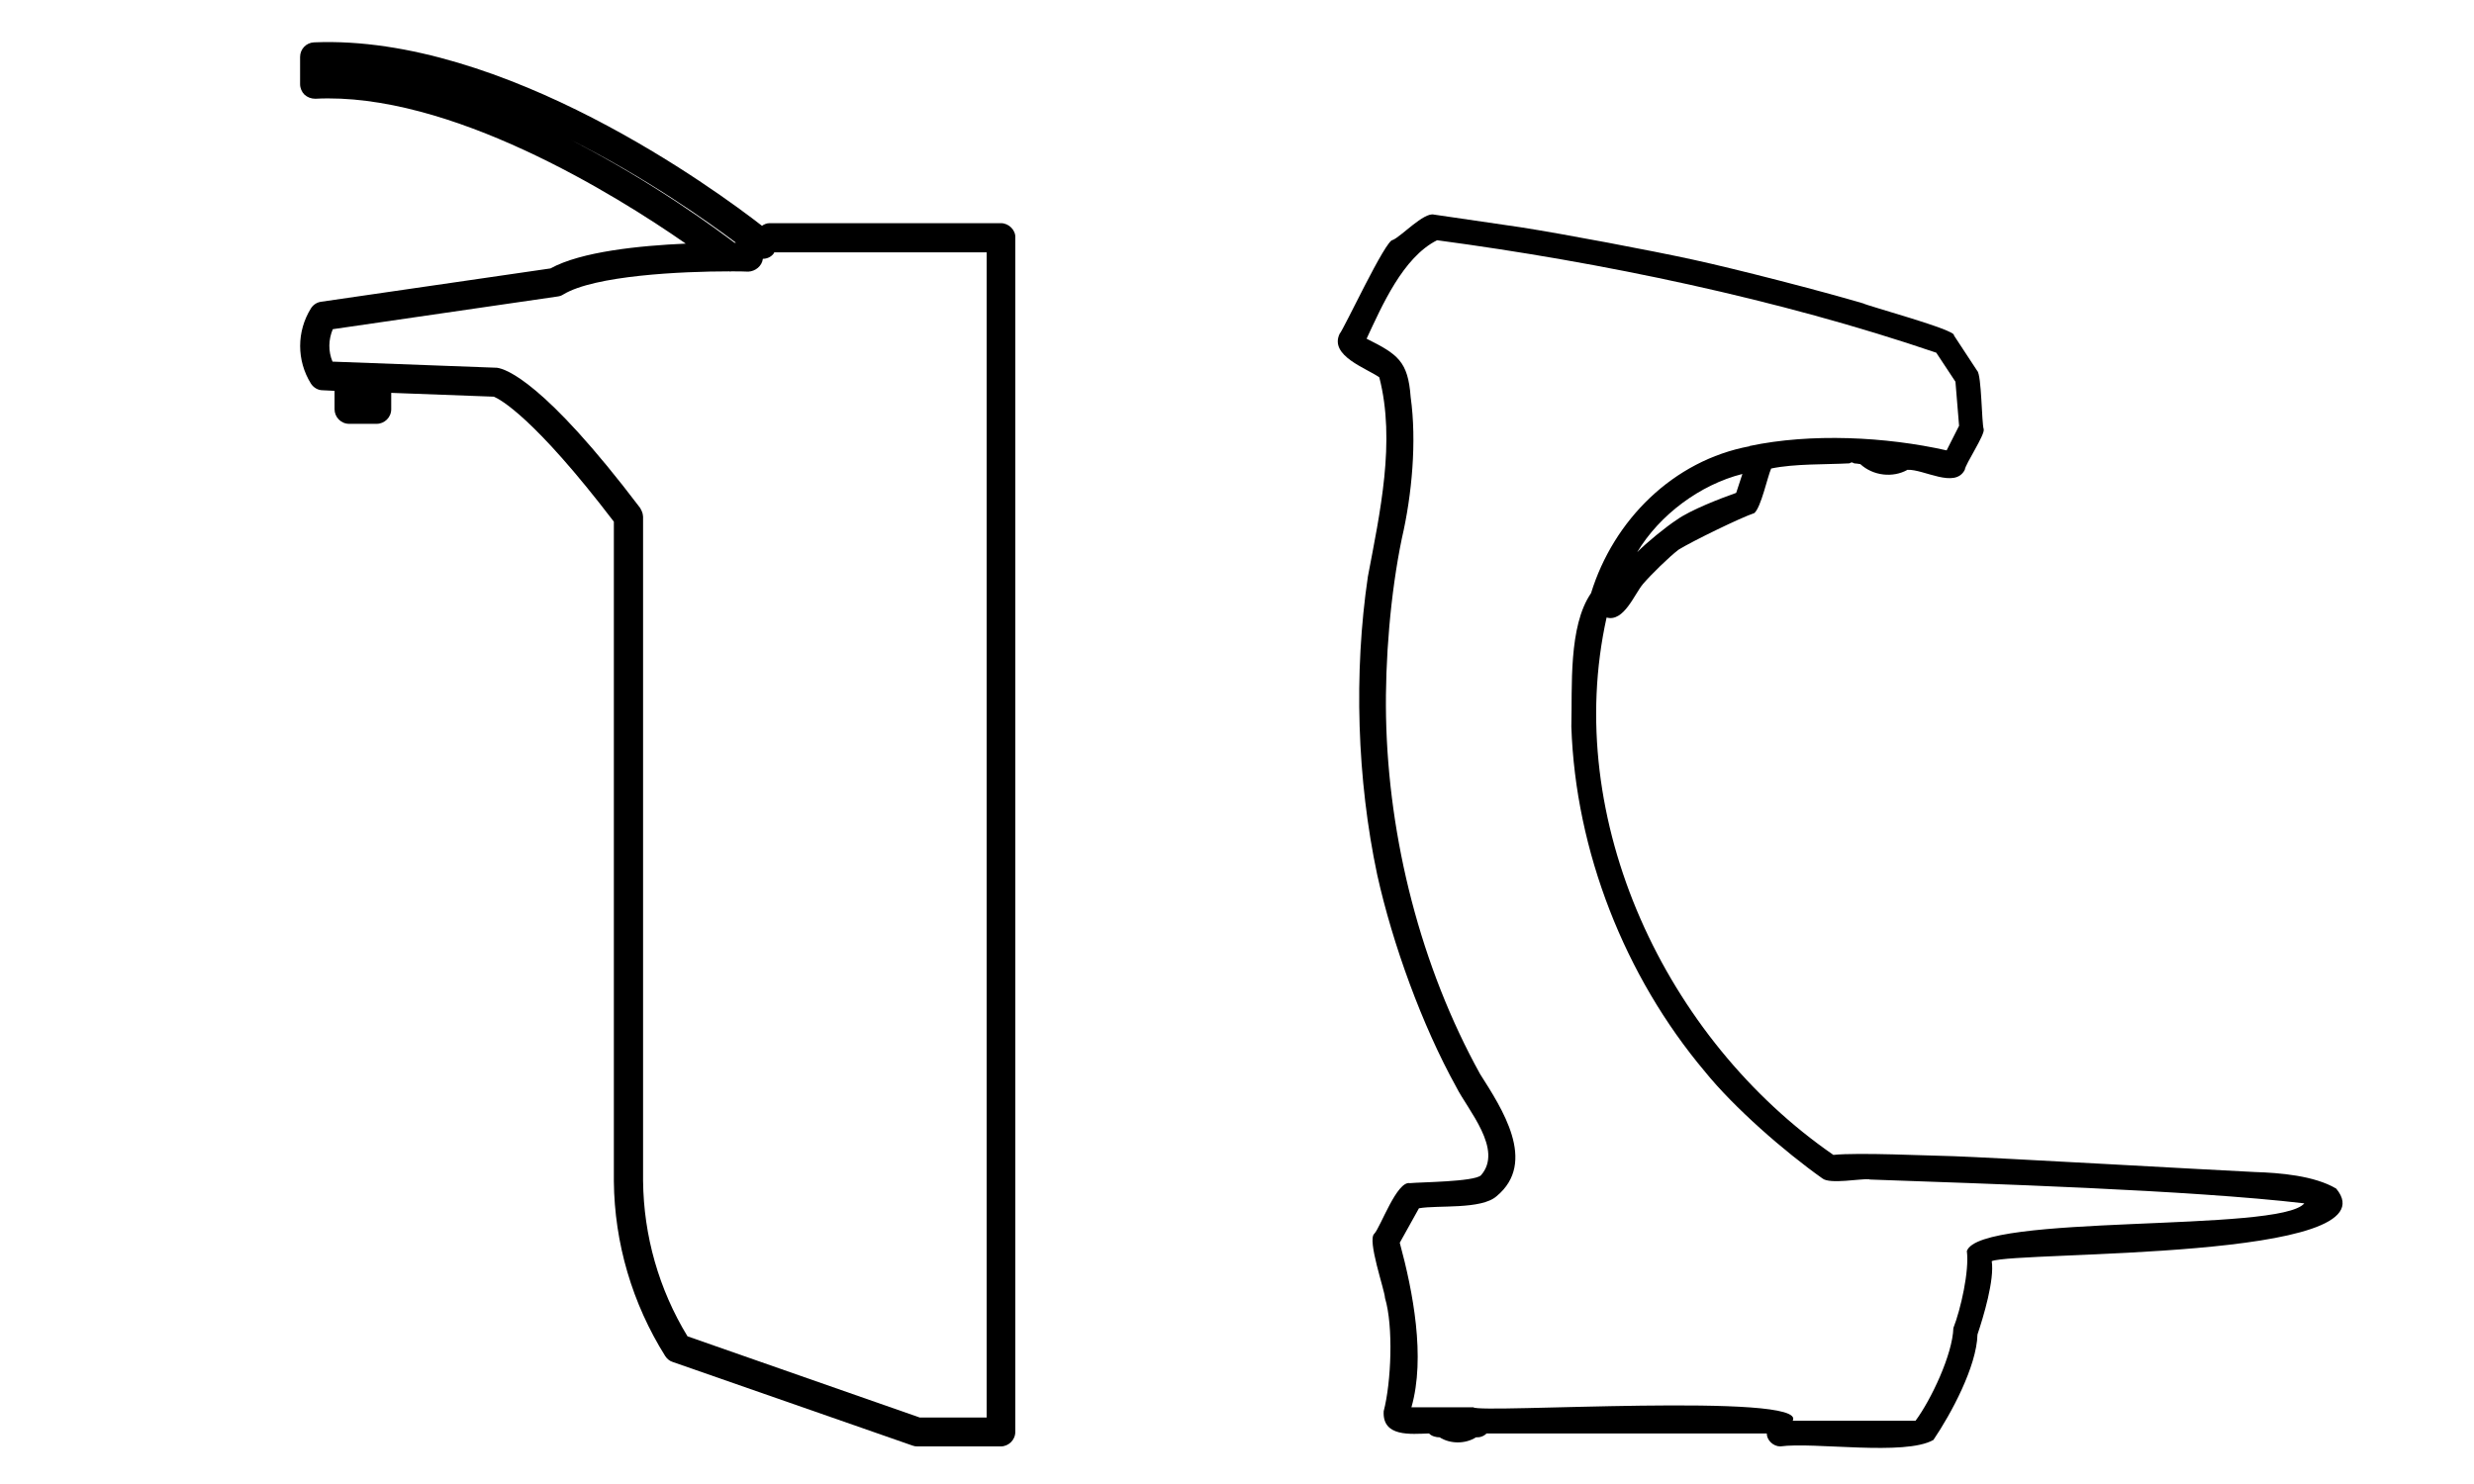
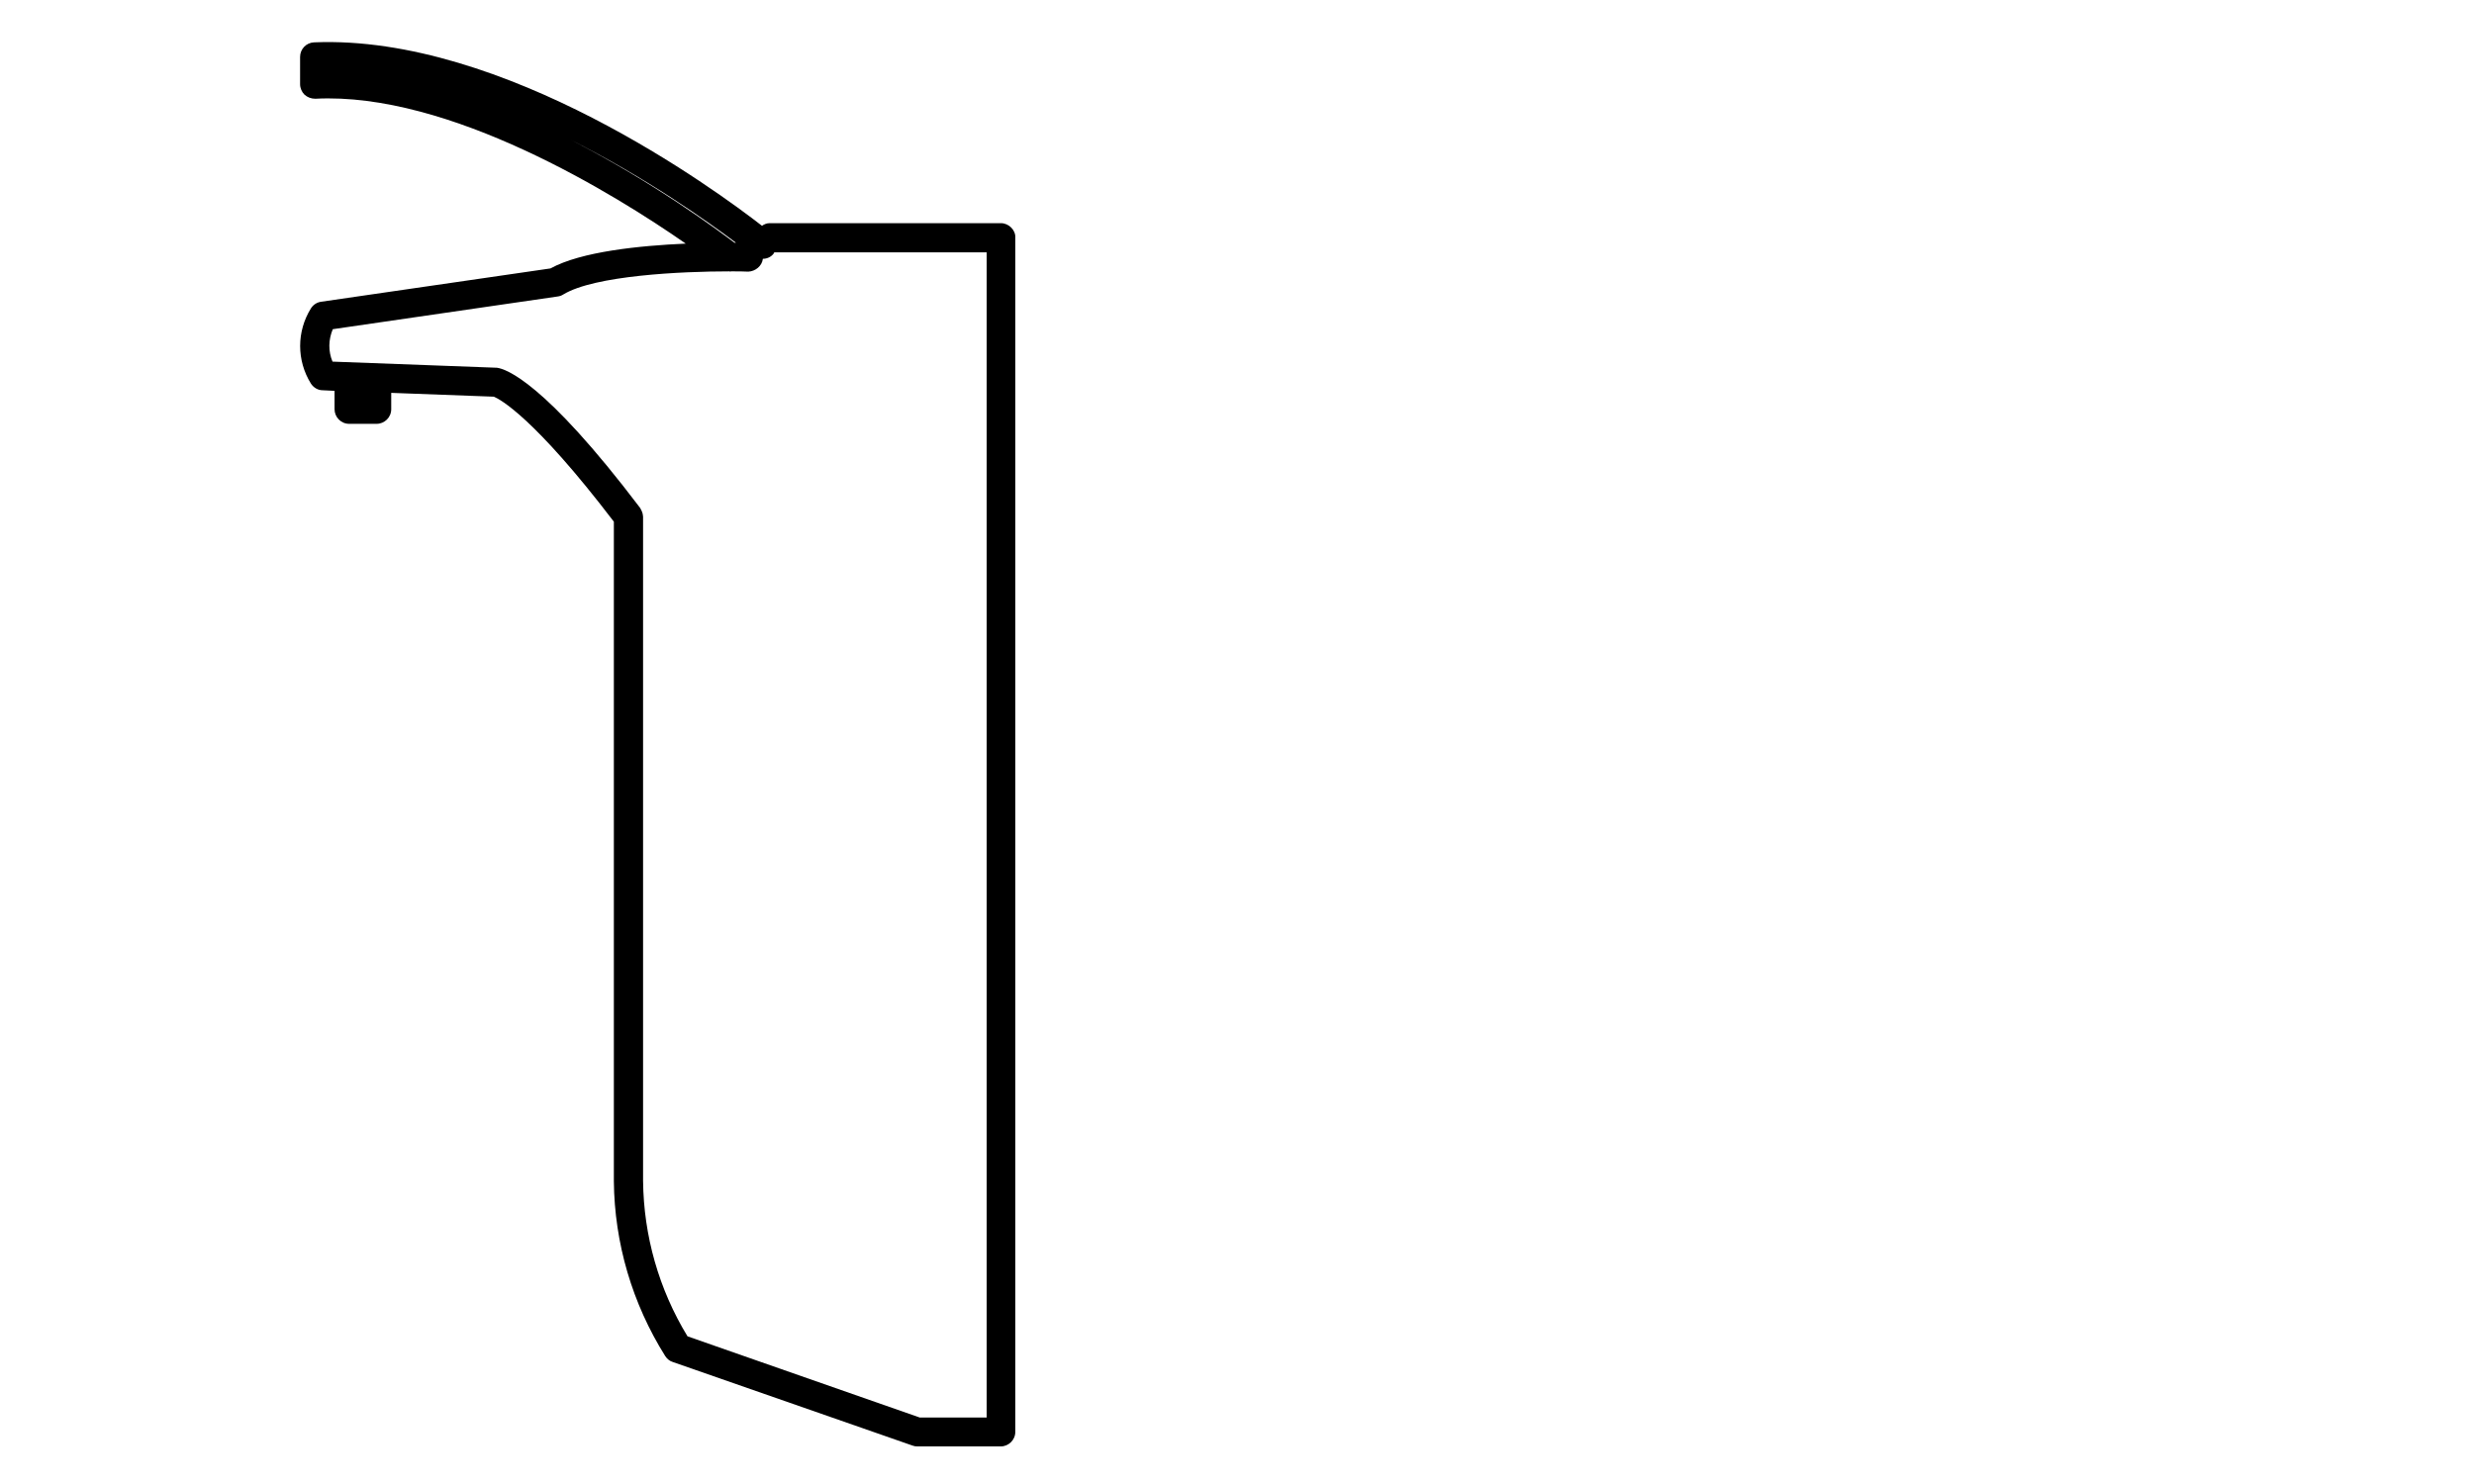
<svg xmlns="http://www.w3.org/2000/svg" width="105" height="63" viewBox="0 0 105 63" fill="none">
  <path d="M42.917 9.66C42.806 9.548 42.644 9.474 42.483 9.474H32.662C32.538 9.474 32.427 9.524 32.34 9.586C30.393 8.073 21.403 1.464 13.331 1.798C12.996 1.811 12.736 2.084 12.736 2.418V3.572C12.736 3.745 12.81 3.906 12.922 4.018C13.046 4.13 13.207 4.192 13.38 4.192C19.072 3.894 26.115 8.259 29.104 10.342C27.157 10.429 24.664 10.677 23.362 11.396L13.628 12.81C13.455 12.834 13.294 12.934 13.194 13.095C12.587 14.074 12.587 15.302 13.194 16.282C13.306 16.455 13.492 16.567 13.69 16.567L14.199 16.592V17.373C14.199 17.708 14.472 17.993 14.819 17.993H15.984C16.319 17.993 16.604 17.72 16.604 17.373V16.678L20.957 16.84C21.205 16.939 22.656 17.695 26.053 22.147V50.146C26.078 52.775 26.834 55.342 28.236 57.574C28.31 57.685 28.422 57.784 28.558 57.822L38.726 61.368C38.788 61.393 38.862 61.405 38.924 61.405H42.471C42.806 61.405 43.091 61.132 43.091 60.785V10.094C43.103 9.933 43.029 9.772 42.917 9.66ZM31.236 10.305C31.212 10.305 31.199 10.305 31.174 10.305C30.468 9.772 27.74 7.738 24.23 5.94C27.43 7.552 30.034 9.4 31.236 10.305ZM41.863 60.178H39.036L29.178 56.73C27.963 54.734 27.318 52.465 27.293 50.134V21.936C27.293 21.899 27.281 21.874 27.281 21.849C27.281 21.812 27.268 21.787 27.256 21.75C27.244 21.7 27.219 21.663 27.194 21.614C27.182 21.601 27.182 21.576 27.169 21.564C23.09 16.182 21.465 15.662 21.093 15.612L14.112 15.352C13.926 14.905 13.938 14.422 14.124 13.975L23.672 12.586C23.759 12.574 23.834 12.549 23.908 12.5C25.235 11.694 28.918 11.52 30.964 11.52C30.976 11.52 30.976 11.532 30.988 11.532C31.001 11.532 31.013 11.52 31.026 11.52C31.311 11.52 31.559 11.52 31.757 11.532C32.055 11.52 32.34 11.297 32.377 10.987C32.551 10.987 32.724 10.912 32.836 10.764C32.848 10.751 32.848 10.726 32.861 10.714H41.876V60.178H41.863Z" fill="black" />
-   <path d="M75.556 61.404C76.986 61.206 80.847 61.822 82.057 61.129C82.805 60.029 83.894 58.005 83.927 56.652C84.18 55.904 84.653 54.331 84.532 53.539C85.621 53.11 101.692 53.517 99.151 50.459C98.227 49.909 96.753 49.788 95.686 49.755C94.058 49.678 84.323 49.128 82.926 49.084C81.826 49.062 78.867 48.919 77.811 49.029C70.705 44.123 66.283 34.795 68.186 26.215C68.923 26.424 69.374 25.203 69.737 24.785C70.078 24.389 70.826 23.652 71.244 23.333C71.816 22.981 73.862 21.98 74.456 21.782C74.742 21.54 75.017 20.231 75.171 19.89C76.161 19.681 77.492 19.725 78.493 19.67C78.526 19.659 78.559 19.637 78.581 19.626C78.614 19.637 78.647 19.648 78.68 19.659V19.67C78.735 19.67 78.889 19.692 78.955 19.703C79.494 20.198 80.33 20.297 80.957 19.945C81.65 19.912 82.97 20.759 83.388 19.945C83.41 19.703 84.257 18.449 84.191 18.218C84.103 17.965 84.103 15.919 83.916 15.743L82.926 14.236C83.058 14.016 79.208 12.971 79.087 12.883C77.305 12.355 73.686 11.42 71.86 11.024C70.045 10.628 66.371 9.935 64.545 9.649L60.86 9.11C60.431 9 59.463 10.045 59.111 10.188C58.814 10.155 57.032 13.983 56.856 14.17C56.405 15.105 58 15.633 58.539 16.018C59.243 18.735 58.561 21.793 58.055 24.477C57.45 28.569 57.593 33.09 58.451 37.138C59.1 40.064 60.354 43.529 61.806 46.147C62.29 47.115 63.819 48.809 62.851 49.898C62.543 50.173 60.255 50.184 59.837 50.228C59.287 50.118 58.594 52.087 58.33 52.373C58.011 52.626 58.77 54.771 58.781 55.101C59.144 56.311 59.045 58.687 58.726 59.908C58.66 61.019 59.881 60.876 60.651 60.854C60.761 60.975 60.959 61.019 61.102 61.019C61.553 61.305 62.191 61.305 62.642 61.019C62.807 61.03 62.972 60.975 63.093 60.854H74.984C74.984 61.14 75.259 61.404 75.556 61.404ZM81.122 60.315C80.374 60.315 76.744 60.315 76.084 60.315C76.777 59.094 62.73 60.018 62.532 59.743H61.399C61.091 59.743 60.222 59.743 59.903 59.743C60.508 57.62 59.969 54.826 59.408 52.758L60.222 51.295C61.014 51.152 62.873 51.361 63.522 50.778C65.26 49.337 63.731 47.038 62.818 45.597C60.299 41.043 58.924 35.609 58.825 30.417C58.781 28.03 59.012 25.192 59.496 22.86C59.925 21.012 60.134 18.735 59.87 16.854C59.76 15.336 59.32 15.039 58 14.379C58.649 12.993 59.54 10.925 60.992 10.199C67.988 11.134 75.49 12.696 82.178 14.973L82.992 16.205L83.146 18.075L82.618 19.12C80.033 18.537 76.854 18.383 74.258 18.933V18.944C71.013 19.549 68.483 22.079 67.526 25.181C66.558 26.589 66.734 29.174 66.69 30.846C66.866 36.126 68.956 41.45 72.355 45.487C73.598 47.027 75.732 48.886 77.349 50.03C77.668 50.283 78.966 50.03 79.34 50.063L79.351 50.074C84.224 50.25 92.914 50.514 97.798 51.086C96.764 52.34 84.026 51.504 83.476 53.11C83.586 53.957 83.212 55.596 82.904 56.377C82.871 57.499 81.958 59.424 81.298 60.315C81.232 60.315 81.155 60.315 81.122 60.315ZM71.178 22.057C70.705 22.365 69.869 23.047 69.484 23.443C70.43 21.859 72.157 20.572 73.95 20.121L73.686 20.924C73.026 21.155 71.75 21.65 71.178 22.057Z" fill="black" />
</svg>